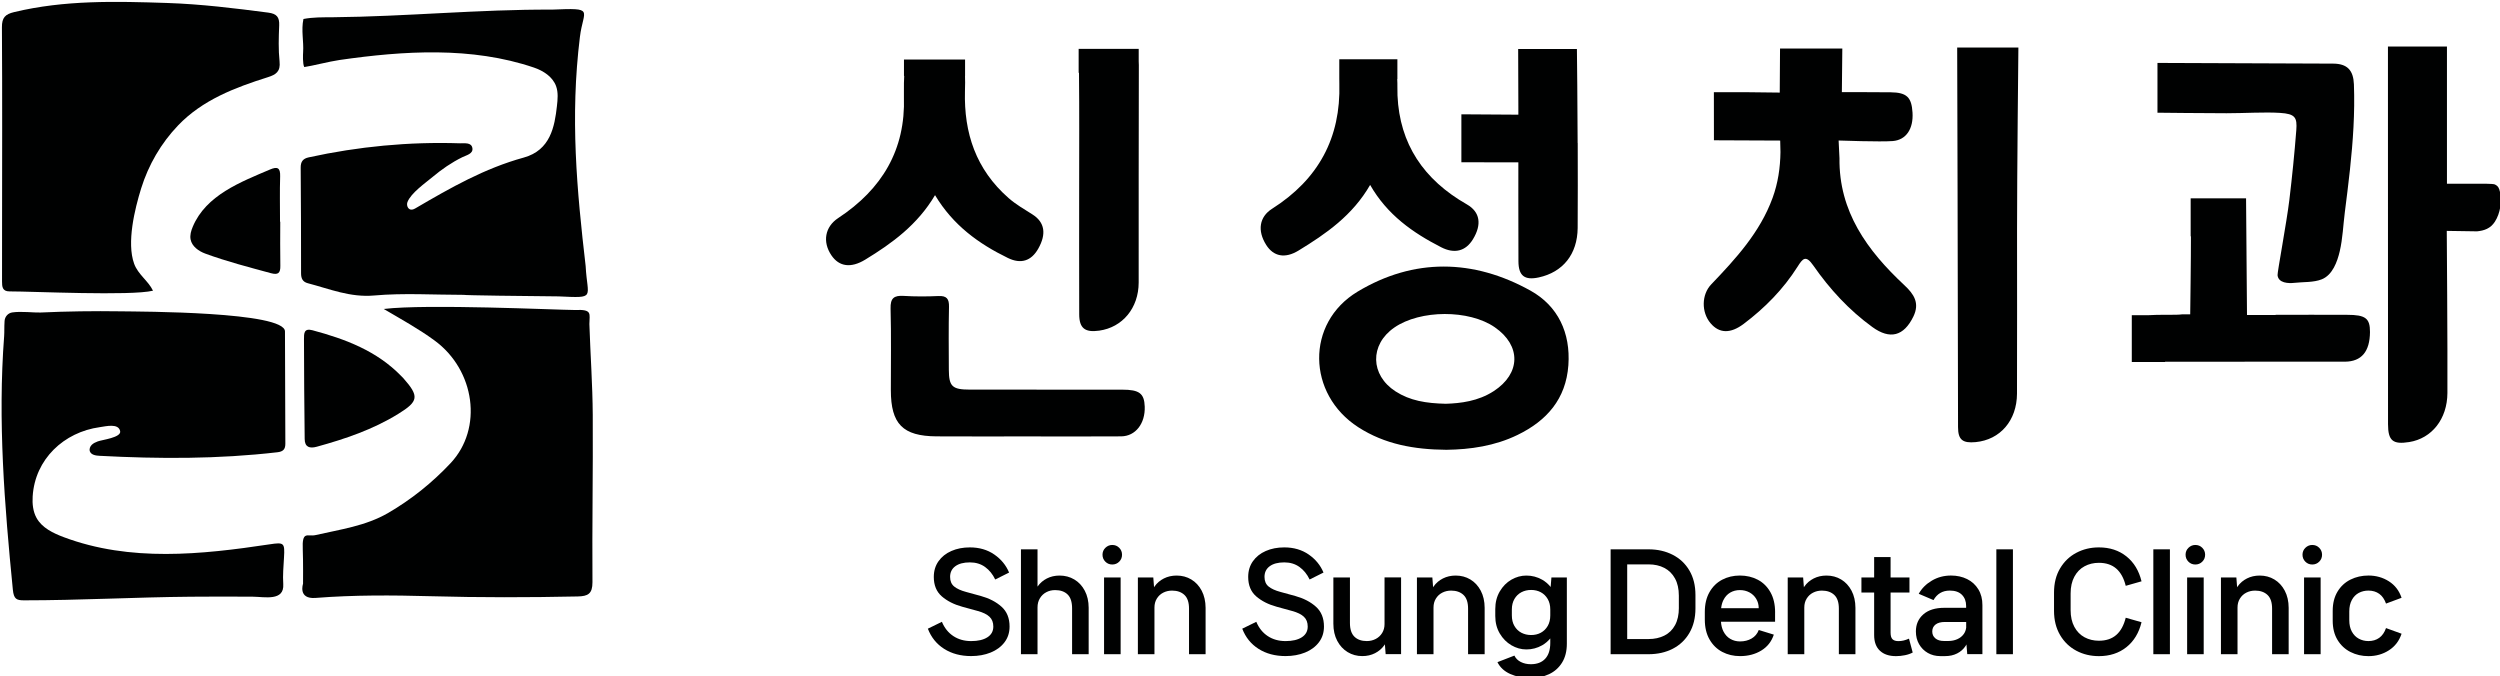
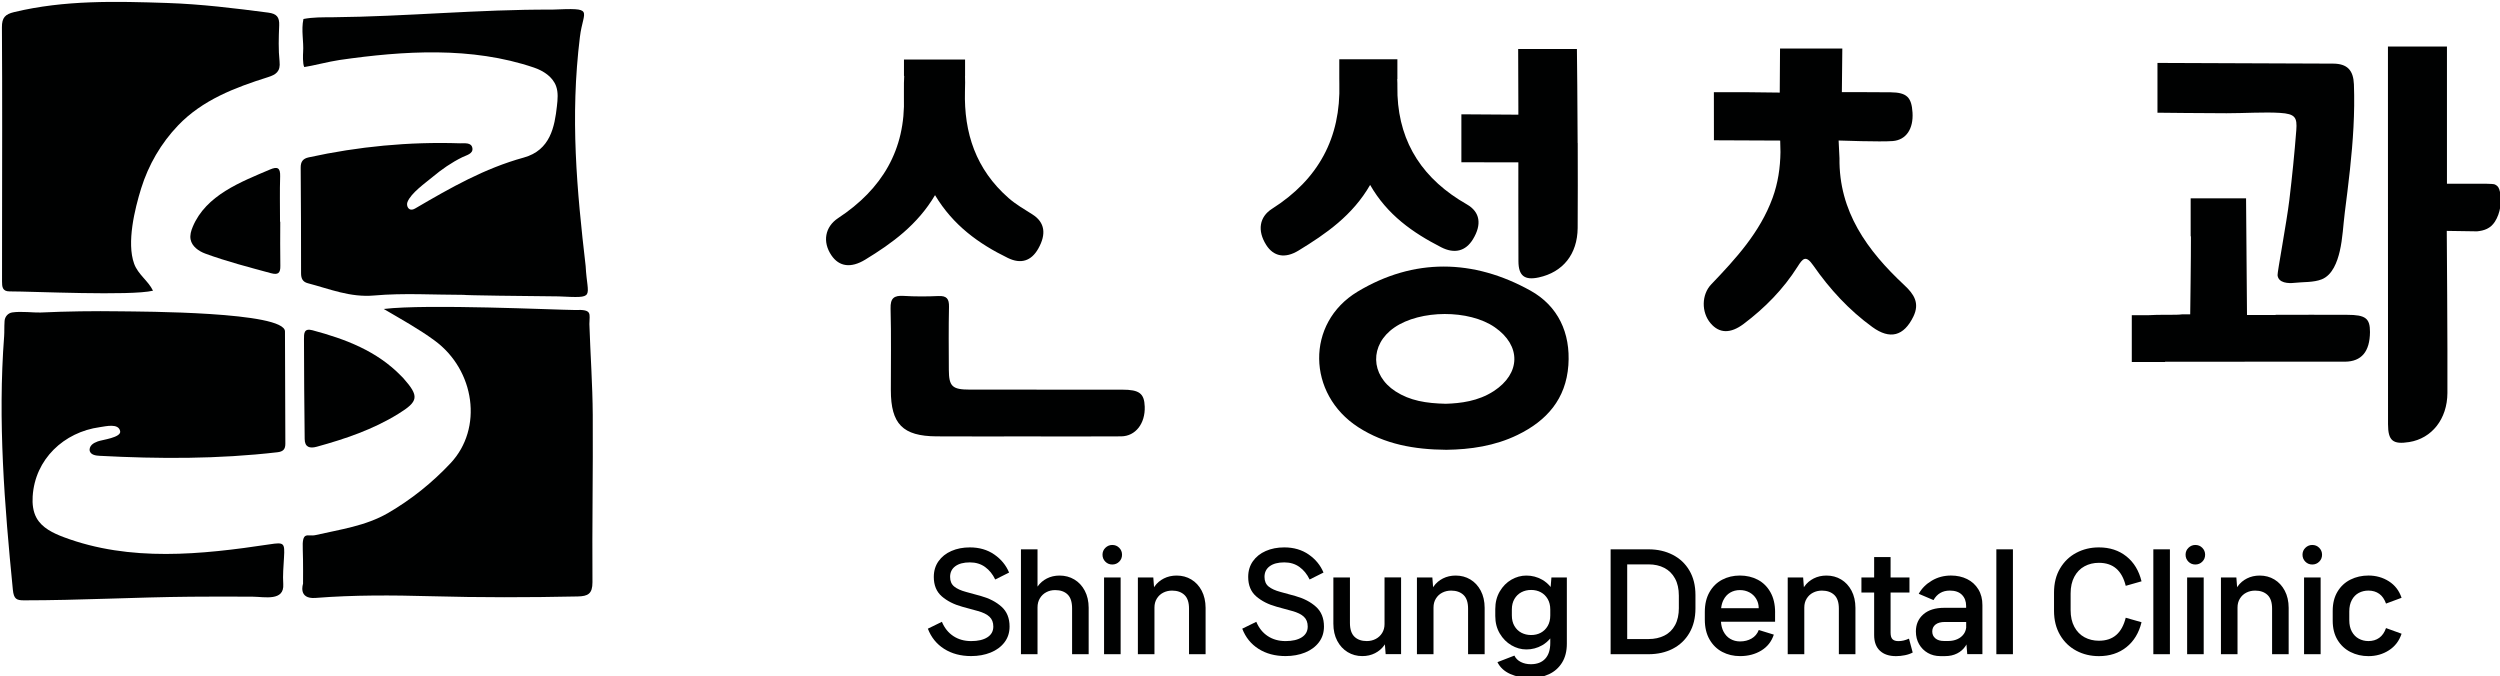
<svg xmlns="http://www.w3.org/2000/svg" xmlns:xlink="http://www.w3.org/1999/xlink" version="1.1" id="레이어_1" x="0px" y="0px" viewBox="0 0 933.69 252.51" style="enable-background:new 0 0 933.69 252.51;" xml:space="preserve">
  <style type="text/css">
	.st0{clip-path:url(#SVGID_2_);fill:#000101;}
</style>
  <g>
    <defs>
      <rect id="SVGID_1_" x="0.6" y="0.7" width="933.4" height="252.51" />
    </defs>
    <clipPath id="SVGID_2_">
      <use xlink:href="#SVGID_1_" style="overflow:visible;" />
    </clipPath>
    <path class="st0" d="M9.01,224.21c-2.85,0.01-3.86-0.47-4.21-3.98c-3.11-31.52-5.66-63.02-3.25-94.69c0.12-1.6,0-3.24,0.16-5.67   c0.1-1.59,1.27-2.94,2.84-3.18c3.34-0.51,8.28,0.13,10.53,0.03c9.97-0.45,19.95-0.6,29.93-0.45c7.57,0.12,61.42,0.1,61.42,7.51   c0.01,13.99,0.06,27.98,0.14,41.96c0.01,2.09-0.89,2.92-2.92,3.16c-22.26,2.58-44.2,2.51-66.53,1.33   c-1.38-0.07-3.07-0.35-3.55-1.65c-0.31-0.83,0.05-1.79,0.67-2.42c0.62-0.63,1.45-0.99,2.28-1.31c1.51-0.59,8.9-1.42,8.35-3.86   c-0.66-2.98-5.23-1.79-7.58-1.46c-13.41,1.84-24.25,11.96-25.09,25.87c-0.17,2.75,0.11,5.62,1.44,8.03   c2.06,3.72,6.21,5.7,10.18,7.19c24.78,9.29,51.32,6.53,76.9,2.67c5.36-0.81,5.67-0.57,5.35,4.88c-0.19,3.32-0.5,6.67-0.28,9.97   c0.44,6.5-6.98,4.75-11.35,4.71c-7.73-0.06-15.46-0.06-23.18,0.01C50.51,223.04,29.77,224.21,9.01,224.21" />
    <path class="st0" d="M173.15,110.12c-11.15,0-22.37-0.74-33.44,0.24c-8.94,0.79-16.62-2.46-24.74-4.58   c-1.91-0.5-2.53-1.76-2.53-3.71c0.01-13.15-0.04-26.31-0.14-39.46c-0.02-2.21,0.82-3.37,2.98-3.84c18.62-4.07,37.45-5.87,56.5-5.25   c1.68,0.06,4.29-0.46,4.65,1.81c0.34,2.13-2.26,2.63-3.78,3.39c-4,1.97-7.68,4.51-11.09,7.37c-2.69,2.25-8.09,6-9.38,9.37   c-0.42,1.09,0.07,2.6,1.22,2.81c0.69,0.13,1.37-0.24,1.98-0.6c12.88-7.53,25.57-14.79,40.25-18.83   c9.96-2.75,11.52-11.6,12.37-19.21c0.28-2.48,0.54-5.07-0.3-7.42c-1.26-3.52-4.75-5.78-8.29-6.98c-23.26-7.9-48.66-6.27-72.57-2.83   c-3.78,0.54-10.47,2.27-13.2,2.64c-0.65-1.17-0.48-4.86-0.43-5.52c0.28-4.11-0.78-8.17,0.12-12.43c3.62-0.7,7.12-0.62,11.01-0.65   c27.32-0.26,54.49-2.97,81.82-2.85c16.24-0.67,11.7-0.15,10.43,10.17c-3.7,30.08-1.16,57.14,2.14,85.61   c0.62,12.06,4.1,11.97-10.14,11.32C196.78,110.6,173.15,110.3,173.15,110.12" />
    <path class="st0" d="M113.61,145.14c-0.05-6.15-0.09-12.29-0.08-18.44c0-2.08-0.08-4.24,3.17-3.36c12.32,3.3,24.05,7.71,33.2,17.15   c0.23,0.24,0.48,0.46,0.7,0.71c6.05,6.83,5.77,8.67-1.9,13.4c-9.43,5.82-19.78,9.32-30.39,12.24c-2.68,0.74-4.5,0.16-4.52-2.91   C113.74,157.67,113.67,151.4,113.61,145.14" />
    <path class="st0" d="M104.67,82.81c0,5.49-0.08,10.98,0.03,16.47c0.06,2.75-0.86,3.47-3.55,2.74c-8.2-2.23-16.5-4.37-24.47-7.3   c-2.5-0.92-5-2.69-5.5-5.3c-0.31-1.6,0.19-3.25,0.82-4.75c4.94-11.79,17.91-16.7,28.84-21.36c2.76-1.18,3.89-0.69,3.79,2.55   c-0.18,5.65-0.05,11.31-0.05,16.96H104.67z" />
    <path class="st0" d="M104.41,22.97c-0.47-4.45-0.32-8.98-0.14-13.47c0.13-3.1-0.89-4.37-4.1-4.79c-12.55-1.64-25.1-3.18-37.76-3.6   C43.27,0.48,24.13-0.02,5.27,4.52c-3.33,0.8-4.57,2.06-4.55,5.66C0.88,35.82,0.79,61.46,0.77,87.1c0,5.99-0.01,11.99-0.01,17.98   c0,1.91,0.07,3.75,2.77,3.75c8.64-0.01,45.36,1.75,53.61-0.26c-1.74-3.67-5.6-6.05-7.05-10.09c-2.83-7.85,0.22-20.38,2.63-28.13   c2.74-8.79,7.42-16.85,13.79-23.51c9.1-9.51,21.21-14.12,33.5-18C103.11,27.87,104.81,26.7,104.41,22.97" />
    <path class="st0" d="M221.38,154.97c-0.07-11.31-0.89-22.62-1.26-33.93c0.01-3.85,1.28-5.57-5.36-5.26   c-7.82-0.07-55.34-2.32-71.44-0.39c6.51,3.84,13.04,7.41,19.05,11.83c15.03,11.06,18.1,32.76,5.92,45.75   c-6.81,7.26-14.63,13.56-23.35,18.62c-8.42,4.88-17.88,6.13-27.1,8.25c-3,0.69-5.09-1.84-4.76,5.44c0.18,4.12,0.1,12.77,0.1,12.77   s-1.99,5.78,4.69,5.26c14.27-1.12,28.62-1.04,42.94-0.64c18.31,0.51,36.62,0.48,54.94,0.09c3.85-0.08,5.54-0.98,5.52-5.35   C221.11,196.6,221.51,175.79,221.38,154.97" />
    <path class="st0" d="M351.78,232.23c0.96,2.31,2.38,4.08,4.27,5.33s4.11,1.87,6.67,1.87c2.56,0,4.57-0.47,6.05-1.42   c1.47-0.94,2.21-2.28,2.21-4.01c0-1.54-0.47-2.75-1.42-3.65c-0.94-0.9-2.41-1.62-4.39-2.16l-5.76-1.58   c-3.14-0.86-5.69-2.16-7.68-3.89c-1.98-1.73-2.98-4.14-2.98-7.25c0-2.24,0.58-4.19,1.75-5.85s2.78-2.95,4.82-3.84   c2.05-0.9,4.35-1.34,6.91-1.34c3.52,0,6.56,0.89,9.12,2.66c2.56,1.78,4.4,4.02,5.52,6.74l-5.18,2.59c-0.93-1.95-2.18-3.5-3.77-4.66   c-1.58-1.15-3.48-1.73-5.69-1.73c-2.34,0-4.15,0.48-5.45,1.44c-1.3,0.96-1.94,2.29-1.94,3.98c0,1.57,0.51,2.77,1.54,3.6   c1.02,0.83,2.5,1.5,4.41,2.01l5.61,1.54c3.1,0.87,5.65,2.19,7.65,3.99c2,1.79,3,4.26,3,7.39c0,2.27-0.63,4.24-1.9,5.9   c-1.26,1.66-2.98,2.93-5.16,3.82c-2.18,0.88-4.61,1.32-7.29,1.32c-3.9,0-7.26-0.9-10.08-2.69c-2.82-1.79-4.85-4.3-6.09-7.54   L351.78,232.23z" />
    <path class="st0" d="M405.14,220.62c-0.96-1.82-2.26-3.22-3.91-4.2c-1.65-0.98-3.48-1.46-5.49-1.46c-1.76,0-3.34,0.36-4.75,1.08   c-1.41,0.72-2.55,1.7-3.43,2.95c-0.03,0.04-0.05,0.08-0.07,0.12v-13.94h-6.19v39.17h6.19v-17.47c0-1.31,0.29-2.46,0.89-3.43   c0.59-0.98,1.38-1.73,2.38-2.26c0.99-0.53,2.09-0.79,3.31-0.79c1.98,0,3.53,0.54,4.65,1.63c1.12,1.09,1.68,2.83,1.68,5.23v17.09   h6.19v-17.38C406.58,224.55,406.1,222.44,405.14,220.62" />
    <path class="st0" d="M415.41,210.83c-1.02,0-1.89-0.35-2.59-1.06c-0.7-0.7-1.06-1.57-1.06-2.59s0.36-1.89,1.08-2.59   c0.72-0.7,1.58-1.06,2.57-1.06c1.02,0,1.89,0.35,2.59,1.06c0.7,0.7,1.05,1.57,1.05,2.59s-0.35,1.89-1.05,2.59   C417.3,210.47,416.43,210.83,415.41,210.83 M412.34,215.67h6.19v28.66h-6.19V215.67z" />
    <path class="st0" d="M448.81,220.62c-0.96-1.82-2.26-3.22-3.89-4.2c-1.63-0.98-3.45-1.46-5.47-1.46c-1.76,0-3.35,0.36-4.77,1.08   c-1.42,0.72-2.58,1.7-3.45,2.95c-0.08,0.11-0.14,0.24-0.22,0.35l-0.28-3.66h-5.76v28.66h6.19v-17.42c0-1.28,0.29-2.4,0.89-3.36   c0.59-0.96,1.38-1.7,2.38-2.21c0.99-0.51,2.09-0.77,3.31-0.77c1.95,0,3.49,0.55,4.63,1.63c1.14,1.09,1.7,2.78,1.7,5.09v17.04h6.19   V227C450.24,224.57,449.76,222.44,448.81,220.62" />
    <path class="st0" d="M469.2,232.23c0.96,2.31,2.38,4.08,4.27,5.33c1.89,1.25,4.11,1.87,6.67,1.87c2.56,0,4.57-0.47,6.05-1.42   c1.47-0.94,2.21-2.28,2.21-4.01c0-1.54-0.47-2.75-1.42-3.65c-0.94-0.9-2.41-1.62-4.39-2.16l-5.76-1.58   c-3.14-0.86-5.69-2.16-7.68-3.89c-1.98-1.73-2.98-4.14-2.98-7.25c0-2.24,0.58-4.19,1.75-5.85s2.78-2.95,4.82-3.84   c2.05-0.9,4.35-1.34,6.91-1.34c3.52,0,6.56,0.89,9.12,2.66c2.56,1.78,4.4,4.02,5.52,6.74l-5.18,2.59c-0.93-1.95-2.18-3.5-3.77-4.66   c-1.58-1.15-3.48-1.73-5.69-1.73c-2.34,0-4.15,0.48-5.45,1.44c-1.3,0.96-1.94,2.29-1.94,3.98c0,1.57,0.51,2.77,1.54,3.6   c1.02,0.83,2.5,1.5,4.41,2.01l5.61,1.54c3.1,0.87,5.65,2.19,7.65,3.99c2,1.79,3,4.26,3,7.39c0,2.27-0.63,4.24-1.9,5.9   c-1.26,1.66-2.98,2.93-5.16,3.82c-2.18,0.88-4.61,1.32-7.29,1.32c-3.9,0-7.26-0.9-10.08-2.69c-2.82-1.79-4.85-4.3-6.09-7.54   L469.2,232.23z" />
    <path class="st0" d="M517.09,215.67v17.42c0,1.25-0.3,2.35-0.89,3.31c-0.59,0.96-1.39,1.7-2.4,2.23c-1.01,0.53-2.12,0.79-3.34,0.79   c-1.95,0-3.49-0.54-4.61-1.63c-1.12-1.09-1.68-2.78-1.68-5.09v-17.04h-6.19v17.28c0,2.43,0.48,4.56,1.44,6.38   c0.96,1.82,2.26,3.23,3.89,4.22c1.63,0.99,3.45,1.49,5.47,1.49c1.76,0,3.34-0.36,4.75-1.08c1.41-0.72,2.56-1.7,3.45-2.95   c0.09-0.12,0.16-0.25,0.24-0.38l0.29,3.69h5.76v-28.66H517.09z" />
    <path class="st0" d="M553.03,220.62c-0.96-1.82-2.26-3.22-3.89-4.2c-1.63-0.98-3.45-1.46-5.47-1.46c-1.76,0-3.35,0.36-4.77,1.08   c-1.42,0.72-2.58,1.7-3.45,2.95c-0.08,0.11-0.14,0.24-0.22,0.35l-0.28-3.66h-5.76v28.66h6.19v-17.42c0-1.28,0.29-2.4,0.89-3.36   c0.59-0.96,1.38-1.7,2.38-2.21c0.99-0.51,2.09-0.77,3.31-0.77c1.95,0,3.49,0.55,4.63,1.63c1.14,1.09,1.7,2.78,1.7,5.09v17.04h6.19   V227C554.47,224.57,553.99,222.44,553.03,220.62" />
    <path class="st0" d="M579.42,215.67l-0.29,3.55c-0.9-1.11-1.95-2.03-3.19-2.73c-1.81-1.02-3.77-1.53-5.88-1.53   c-1.95,0-3.81,0.51-5.59,1.53c-1.78,1.03-3.22,2.49-4.34,4.39c-1.12,1.9-1.68,4.1-1.68,6.6v2.59c0,2.46,0.56,4.64,1.68,6.53   c1.12,1.89,2.57,3.35,4.34,4.39c1.78,1.04,3.64,1.56,5.59,1.56c2.11,0,4.07-0.51,5.88-1.54c1.17-0.66,2.18-1.54,3.05-2.57v0.07   v1.49v0.1c0,2.59-0.63,4.57-1.9,5.93c-1.26,1.36-3.05,2.04-5.35,2.04c-1.41,0-2.66-0.28-3.77-0.84c-1.1-0.56-1.89-1.35-2.38-2.38   l-6.33,2.45c0.96,1.95,2.55,3.42,4.78,4.42c2.22,0.99,4.79,1.49,7.7,1.49c2.49,0,4.76-0.47,6.79-1.42c2.03-0.94,3.65-2.38,4.85-4.3   c1.2-1.92,1.8-4.29,1.8-7.1v-0.38v-1.49v-22.85H579.42z M578.03,233.79c-0.64,1.1-1.5,1.94-2.57,2.52   c-1.07,0.58-2.28,0.86-3.62,0.86c-1.34,0-2.56-0.29-3.65-0.86c-1.09-0.58-1.95-1.42-2.59-2.52c-0.64-1.1-0.96-2.42-0.96-3.96v-2.21   c0-1.5,0.32-2.81,0.96-3.91c0.64-1.1,1.5-1.94,2.59-2.52c1.09-0.57,2.3-0.86,3.65-0.86c1.34,0,2.55,0.29,3.62,0.86   c1.07,0.58,1.93,1.42,2.57,2.52c0.64,1.1,0.96,2.41,0.96,3.91v2.21C578.99,231.37,578.67,232.69,578.03,233.79" />
    <path class="st0" d="M630.95,213.08c-1.5-2.56-3.58-4.52-6.24-5.88c-2.66-1.36-5.66-2.04-9.02-2.04h-7.97h-2.88h-3.31v39.17h2.83   h3.36h7.97c3.39,0,6.41-0.68,9.05-2.04c2.64-1.36,4.71-3.33,6.21-5.9c1.5-2.57,2.26-5.62,2.26-9.14v-5.04   C633.21,218.68,632.46,215.64,630.95,213.08 M627.02,227c0,2.56-0.47,4.71-1.42,6.46c-0.94,1.74-2.27,3.05-3.98,3.91   c-1.71,0.86-3.69,1.3-5.93,1.3h-7.97v-27.89h7.97c2.24,0,4.21,0.44,5.9,1.32c1.69,0.88,3.02,2.19,3.98,3.94   c0.96,1.74,1.44,3.88,1.44,6.41V227z" />
    <path class="st0" d="M662.96,228.68c0-2.94-0.58-5.45-1.75-7.51c-1.17-2.06-2.74-3.62-4.73-4.66c-1.98-1.04-4.21-1.56-6.67-1.56   c-2.43,0-4.64,0.52-6.62,1.56c-1.98,1.04-3.56,2.58-4.73,4.63c-1.17,2.05-1.75,4.51-1.75,7.39v2.88c0,2.91,0.59,5.39,1.78,7.44   c1.18,2.05,2.77,3.59,4.75,4.63c1.98,1.04,4.19,1.56,6.62,1.56c3.04,0,5.69-0.7,7.96-2.09c2.27-1.39,3.82-3.37,4.66-5.93   l-5.62-1.73c-0.54,1.41-1.44,2.47-2.69,3.19c-1.25,0.72-2.69,1.08-4.32,1.08c-1.31,0-2.51-0.31-3.6-0.94   c-1.09-0.62-1.95-1.56-2.59-2.81c-0.52-1.02-0.82-2.23-0.92-3.6h20.21V228.68z M642.8,227.15c0.13-1.14,0.41-2.15,0.84-3.02   c0.62-1.25,1.47-2.18,2.54-2.81c1.07-0.62,2.28-0.94,3.62-0.94c1.31,0,2.5,0.29,3.57,0.86c1.07,0.58,1.92,1.38,2.54,2.42   c0.62,1.04,0.93,2.2,0.93,3.48H642.8z" />
    <path class="st0" d="M691.51,220.62c-0.96-1.82-2.26-3.22-3.89-4.2c-1.63-0.98-3.45-1.46-5.47-1.46c-1.76,0-3.35,0.36-4.77,1.08   c-1.42,0.72-2.58,1.7-3.45,2.95c-0.08,0.11-0.14,0.24-0.22,0.35l-0.28-3.66h-5.76v28.66h6.19v-17.42c0-1.28,0.29-2.4,0.89-3.36   c0.59-0.96,1.38-1.7,2.38-2.21c0.99-0.51,2.09-0.77,3.31-0.77c1.95,0,3.49,0.55,4.63,1.63c1.14,1.09,1.7,2.78,1.7,5.09v17.04h6.19   V227C692.95,224.57,692.47,222.44,691.51,220.62" />
    <path class="st0" d="M712.96,238.52c-0.74,0.32-1.41,0.55-2.02,0.7c-0.61,0.14-1.25,0.22-1.92,0.22c-0.99,0-1.73-0.23-2.21-0.7   c-0.48-0.46-0.72-1.29-0.72-2.47v-14.98h7.05v-5.62h-7.05v-7.63h-6.14v7.63h-4.75v5.62h4.75v15.89c0,2.56,0.72,4.51,2.16,5.86   c1.44,1.34,3.44,2.01,6,2.01c1.09,0,2.19-0.11,3.31-0.34c1.12-0.22,2.1-0.56,2.93-1.01L712.96,238.52z" />
    <path class="st0" d="M738.87,220.11c-1.03-1.68-2.42-2.96-4.2-3.84c-1.78-0.88-3.78-1.32-6.02-1.32c-2.62,0-5.01,0.63-7.15,1.9   c-2.14,1.26-3.78,2.9-4.9,4.92l5.52,2.35c0.64-1.15,1.47-2.03,2.49-2.64c1.02-0.61,2.22-0.91,3.6-0.91c1.98,0,3.49,0.53,4.53,1.58   c1.04,1.06,1.56,2.43,1.56,4.13V227h-8.11c-3.39,0-6.01,0.81-7.87,2.45c-1.86,1.63-2.78,3.76-2.78,6.38c0,1.79,0.4,3.38,1.2,4.77   c0.8,1.39,1.89,2.48,3.26,3.26c1.37,0.78,2.93,1.18,4.65,1.18h1.82c1.66,0,3.15-0.33,4.46-0.99c1.31-0.66,2.37-1.59,3.17-2.81   c0.12-0.18,0.22-0.37,0.32-0.56l0.3,3.63h5.66v-18.29C740.4,223.77,739.89,221.79,738.87,220.11 M733.45,236.75   c-0.61,0.86-1.42,1.52-2.45,1.97c-1.02,0.45-2.11,0.67-3.26,0.67h-1.77c-1.31,0-2.36-0.32-3.14-0.96s-1.18-1.5-1.18-2.59   c0-1.09,0.41-1.95,1.22-2.59c0.82-0.64,1.99-0.96,3.53-0.96h7.92v2.14C734.21,235.29,733.93,236.06,733.45,236.75" />
    <rect x="745.59" y="205.16" class="st0" width="6.19" height="39.17" />
    <path class="st0" d="M783.88,245.05c-3.07,0-5.88-0.67-8.42-2.02s-4.57-3.3-6.07-5.86c-1.5-2.56-2.26-5.57-2.26-9.02v-6.86   c0-3.46,0.75-6.46,2.26-9c1.5-2.54,3.53-4.49,6.07-5.83c2.54-1.35,5.35-2.02,8.42-2.02c4.06,0,7.49,1.12,10.29,3.36   c2.8,2.24,4.68,5.35,5.64,9.31l-5.9,1.68c-0.7-2.85-1.88-4.99-3.53-6.43c-1.65-1.44-3.82-2.16-6.5-2.16c-1.98,0-3.77,0.43-5.37,1.3   c-1.6,0.86-2.86,2.16-3.79,3.89c-0.93,1.73-1.39,3.81-1.39,6.24v6.24c0,2.43,0.46,4.51,1.39,6.24c0.93,1.73,2.19,3.02,3.79,3.89   c1.6,0.86,3.39,1.3,5.37,1.3c2.69,0,4.85-0.72,6.5-2.16c1.65-1.44,2.82-3.58,3.53-6.43l5.9,1.68c-0.96,3.97-2.84,7.07-5.64,9.31   C791.37,243.93,787.94,245.05,783.88,245.05" />
    <rect x="804.22" y="205.16" class="st0" width="6.19" height="39.17" />
    <path class="st0" d="M819.91,210.83c-1.02,0-1.89-0.35-2.59-1.06c-0.7-0.7-1.06-1.57-1.06-2.59s0.36-1.89,1.08-2.59   c0.72-0.7,1.58-1.06,2.57-1.06c1.02,0,1.89,0.35,2.59,1.06c0.7,0.7,1.06,1.57,1.06,2.59s-0.35,1.89-1.06,2.59   C821.8,210.47,820.94,210.83,819.91,210.83 M816.84,215.67h6.19v28.66h-6.19V215.67z" />
    <path class="st0" d="M853.31,220.62c-0.96-1.82-2.26-3.22-3.89-4.2c-1.63-0.98-3.45-1.46-5.47-1.46c-1.76,0-3.35,0.36-4.77,1.08   c-1.42,0.72-2.58,1.7-3.45,2.95c-0.08,0.11-0.14,0.24-0.22,0.35l-0.28-3.66h-5.76v28.66h6.19v-17.42c0-1.28,0.29-2.4,0.89-3.36   c0.59-0.96,1.38-1.7,2.38-2.21c0.99-0.51,2.09-0.77,3.31-0.77c1.95,0,3.49,0.55,4.63,1.63c1.14,1.09,1.7,2.78,1.7,5.09v17.04h6.19   V227C854.75,224.57,854.27,222.44,853.31,220.62" />
    <path class="st0" d="M863.58,210.83c-1.02,0-1.89-0.35-2.59-1.06c-0.7-0.7-1.06-1.57-1.06-2.59s0.36-1.89,1.08-2.59   c0.72-0.7,1.58-1.06,2.57-1.06c1.02,0,1.89,0.35,2.59,1.06c0.7,0.7,1.06,1.57,1.06,2.59s-0.35,1.89-1.06,2.59   C865.47,210.47,864.6,210.83,863.58,210.83 M860.51,215.67h6.19v28.66h-6.19V215.67z" />
    <path class="st0" d="M884.55,245.05c-2.43,0-4.66-0.51-6.69-1.54c-2.03-1.02-3.65-2.53-4.85-4.51c-1.2-1.98-1.8-4.38-1.8-7.2v-3.65   c0-2.82,0.6-5.21,1.8-7.2c1.2-1.98,2.81-3.48,4.85-4.49c2.03-1.01,4.26-1.51,6.69-1.51c2.85,0,5.4,0.72,7.65,2.16   c2.26,1.44,3.83,3.49,4.73,6.15l-5.81,2.16c-0.58-1.63-1.42-2.85-2.54-3.65c-1.12-0.8-2.46-1.2-4.03-1.2   c-1.31,0-2.51,0.29-3.6,0.86c-1.09,0.58-1.95,1.46-2.59,2.64c-0.64,1.18-0.96,2.61-0.96,4.27v3.26c0,1.7,0.32,3.13,0.96,4.29   c0.64,1.17,1.5,2.05,2.59,2.64c1.09,0.59,2.29,0.89,3.6,0.89c1.57,0,2.91-0.4,4.03-1.2c1.12-0.8,1.97-2.02,2.54-3.65l5.81,2.11   c-0.9,2.69-2.47,4.75-4.73,6.19C889.94,244.33,887.39,245.05,884.55,245.05" />
    <path class="st0" d="M540.2,167.99c-12.04-0.1-23.02-2.06-32.91-8.43c-19.13-12.32-19.75-38.92-0.26-50.64   c21.03-12.64,43.29-12.21,64.58-0.37c10.24,5.7,15,15.74,14.14,27.85c-0.9,12.62-8.08,20.74-18.97,26.03   C558.25,166.59,549.06,167.87,540.2,167.99 M539.98,150.8c5.51-0.18,12.07-0.94,17.88-4.72c10.13-6.58,10.31-17.01,0.4-23.86   c-9.59-6.64-27.82-6.58-37.51,0.11c-9.26,6.39-9.01,17.75,0.46,23.85C526.58,149.64,532.57,150.63,539.98,150.8" />
    <path class="st0" d="M383.25,162.99c-11.16,0-22.32,0.05-33.49-0.02c-12.6-0.08-17.04-4.62-17.05-17.24   c-0.01-10.17,0.17-20.33-0.1-30.49c-0.1-3.87,1.25-4.95,4.87-4.73c4.32,0.26,8.67,0.25,12.99,0.05c3.1-0.14,4.03,1.03,3.96,4.05   c-0.17,7.83-0.1,15.66-0.06,23.5c0.03,6.21,1.27,7.39,7.78,7.4c18.99,0.03,37.98,0.02,56.98,0.02c6.38,0,8.23,1.39,8.4,6.33   c0.22,6.29-3.42,11.06-8.8,11.11C406.91,163.06,395.08,162.99,383.25,162.99" />
    <path class="st0" d="M385.62,80.1c-3.07-1.95-6.21-3.74-8.97-6.16c-12.16-10.69-16.67-24.23-16.26-39.87   c0.06-2.37,0.1-4.23,0.02-5.72h0.02v-6.12h-22.82v6.12h0.09c-0.11,1.53-0.12,3.46-0.11,5.94c0,0.65-0.02,1.3,0,1.95   c0.64,19.65-8.15,34.41-24.56,45.21c-4.93,3.25-5.94,8.88-2.51,13.92c2.87,4.22,7.25,4.87,12.62,1.6   c10.09-6.15,19.53-13.02,26.07-24.09c6.77,11.29,16.32,18.16,27.2,23.46c4.88,2.38,8.74,1.13,11.34-3.45   C390.88,87.38,390.2,83.01,385.62,80.1" />
-     <path class="st0" d="M425.33,24.28c0-0.48-0.01-0.92-0.05-1.32v-4.7h-22.43v8.94h0.13c0.15,14.42,0.06,28.84,0.06,43.26   c0,15.64-0.03,31.28,0.02,46.92c0.01,5.2,2.13,6.86,7.46,6.11c8.71-1.22,14.73-8.43,14.75-17.95   C425.31,78.47,425.22,51.37,425.33,24.28" />
    <path class="st0" d="M547.82,76.32c-16.15-9.21-25.09-22.56-25.89-40.67c-0.09-2.04,0.03-4.13-0.1-6.15h0.06v-7.37h-21.7v7.11   c-0.01,0.62,0,1.27,0.02,2.02c0.57,20.17-7.77,35.69-25.11,46.7c-4.79,3.04-5.58,8.17-2.21,13.51c2.73,4.32,7.02,5.19,12.04,2.13   c10.34-6.31,20.23-13.15,26.78-24.54c6.41,11.2,15.92,17.84,26.51,23.27c4.98,2.56,9.17,1.51,11.9-2.99   C553.47,83.84,552.81,79.17,547.82,76.32" />
-     <path class="st0" d="M753.82,17.74h-22.86c0,0,0.29,97.15,0.32,141.77c0,4.75,1.72,6.07,6.57,5.61   c9.17-0.87,15.41-8.07,15.45-18.11c0.07-20.42,0.02-40.83,0.02-61.25C753.31,65.72,753.82,17.74,753.82,17.74" />
    <path class="st0" d="M879.13,31.5c-0.2-5.27-2.49-7.71-7.74-7.74c-17.23-0.09-65.63-0.26-65.63-0.26v18.59c0,0,18.8,0.21,25.79,0.2   c6.66,0,14.25-0.5,19.97-0.13c5.72,0.36,6.45,1.71,6.09,6.48c-0.67,8.69-1.56,17.36-2.59,26.01c-0.99,8.28-4.52,27.08-4.41,28.13   c0.31,2.96,4.04,3.11,6.32,2.85c3.24-0.37,7.12-0.09,10.18-1.31c4.04-1.61,5.82-6.59,6.73-10.49c1.1-4.71,1.29-9.79,1.9-14.59   c0.67-5.28,1.34-10.56,1.91-15.85C878.79,52.8,879.53,42.15,879.13,31.5" />
    <path class="st0" d="M876.61,117.58c-8.91,0-17.81-0.06-26.72,0v0.06H839.2l-0.35-43.57h-20.69v14.19h0.1   c0.03,7.09-0.27,29.13-0.27,29.13h-2.96c-1.24,0.18-2.95,0.18-5.35,0.18c-3,0-5.32,0-7.12,0.14h-6.39v17.48h12.43v-0.08   c9.9-0.06,19.81,0,29.72,0v-0.04h36.97c0.17,0,0.33,0.01,0.5,0.01c6.17-0.06,9.28-3.75,9.34-11.07   C885.16,118.87,883.46,117.58,876.61,117.58" />
    <path class="st0" d="M589.24,53.44h-0.03c0-10.91-0.27-35.13-0.27-35.13H567c0,0,0.1,20.41,0.07,21.49v3.03l-21.28-0.14v17.91   l21.28,0.04c0,0-0.03,26.21,0.03,36.96c0.03,5.43,2.31,7.16,7.6,6.01c9.04-1.97,14.42-8.68,14.52-18.43   C589.32,74.6,589.24,64.02,589.24,53.44" />
    <path class="st0" d="M711.2,106.48c-13.85-12.93-24.44-27.47-24.2-47.39l-0.32-6.61c0,0,15.8,0.57,20.23,0.2   c5.06-0.42,7.73-4.63,7.37-10.61c-0.35-5.79-2.17-7.52-8.15-7.6c-4.83-0.06-18.24-0.07-18.24-0.07l0.17-16.28H664.8l-0.11,16.46   l-12.8-0.15h-11.8l0.02,17.96l24.75,0.11c0,0,0.11,3.73,0.1,4.28c-0.08,5.9-0.92,11.57-2.94,17.12   c-4.7,12.88-13.71,22.68-22.94,32.33c-3.58,3.74-3.75,10.35-0.22,14.5c3.26,3.84,7.44,3.93,12.35,0.24   c7.92-5.96,14.79-12.94,20.11-21.33c1.97-3.11,3.08-4.55,5.92-0.46c6.1,8.78,13.33,16.64,22.04,22.96   c6.62,4.81,11.76,3.37,15.31-3.9C717.05,113.19,714.82,109.85,711.2,106.48" />
    <path class="st0" d="M933.66,71.59c-0.3-1.35-0.66-2.12-1.92-2.71c-0.71-0.33-5.67-0.26-5.67-0.26h-12.19V17.39h-22.04   c0,0,0.01,50.81,0.01,73.5c0.01,22.52-0.01,45.04,0.02,67.56c0.01,6.15,1.81,7.62,7.9,6.65c8.45-1.35,14.23-8.6,14.28-18.32   c0.09-16.56-0.24-60.55-0.24-60.55l11.3,0.17c2.63-0.26,5.02-1.02,6.68-3.62C933.81,79.63,934.48,75.21,933.66,71.59" />
  </g>
</svg>